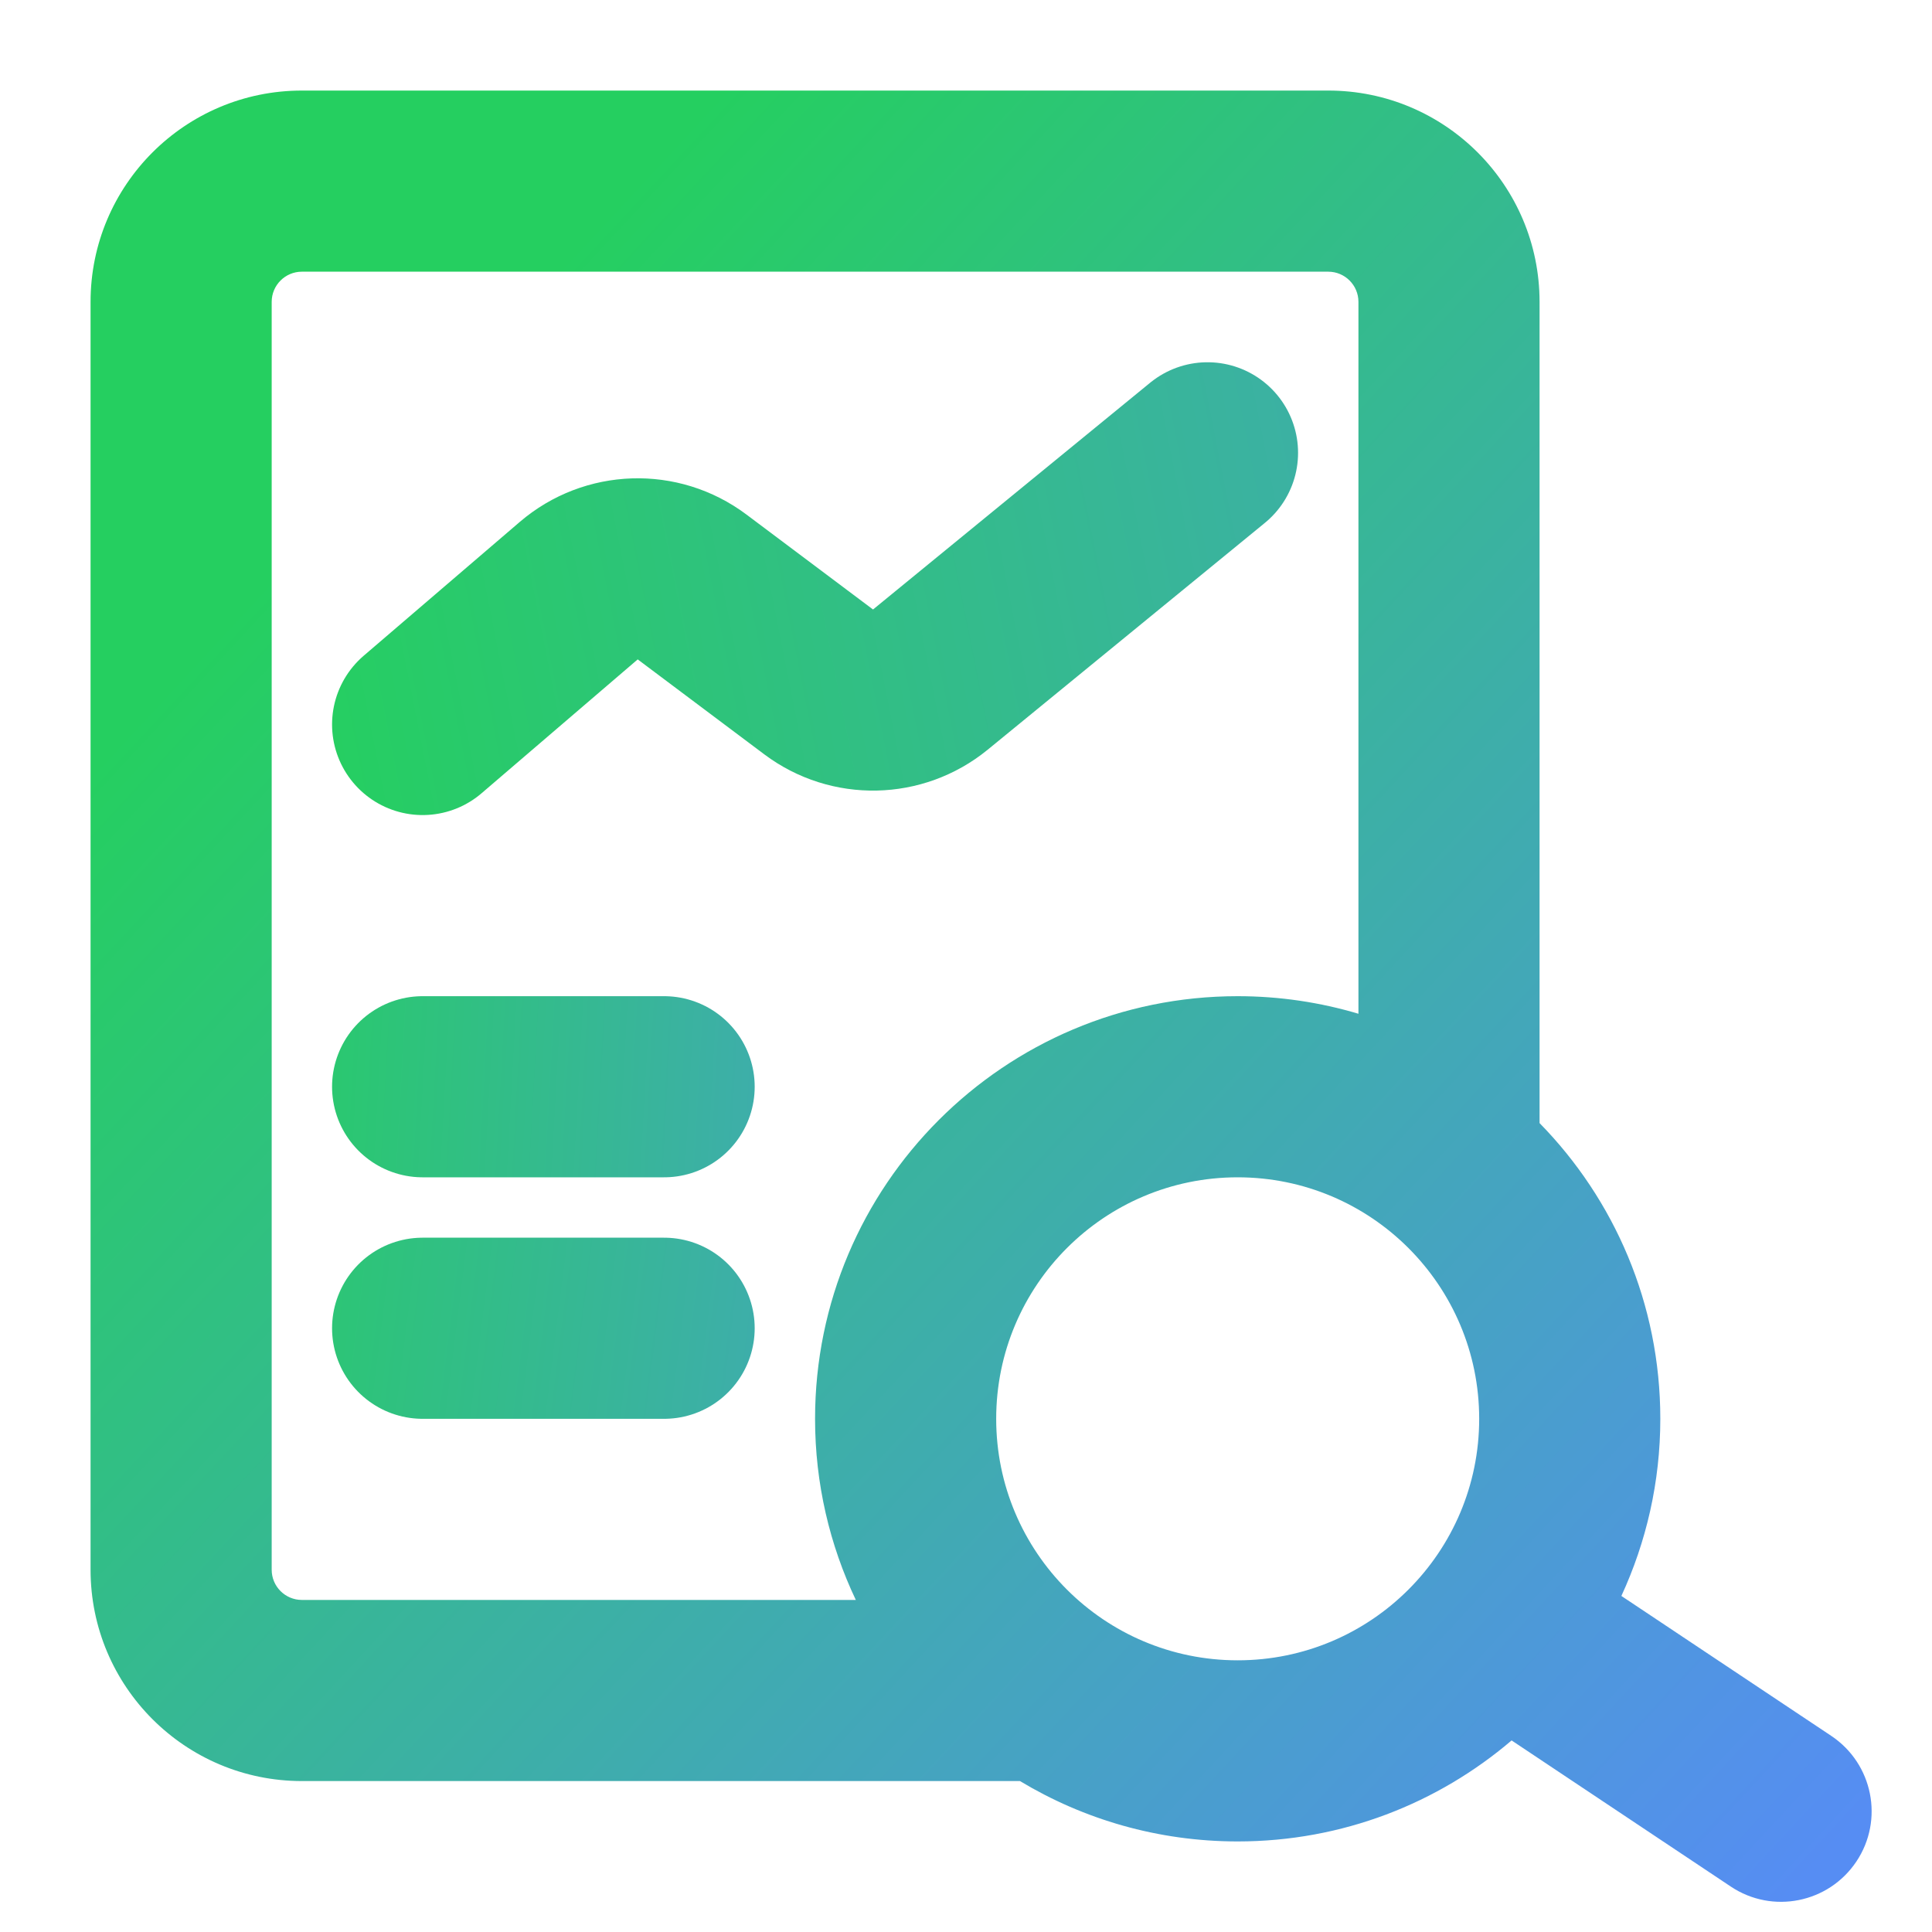
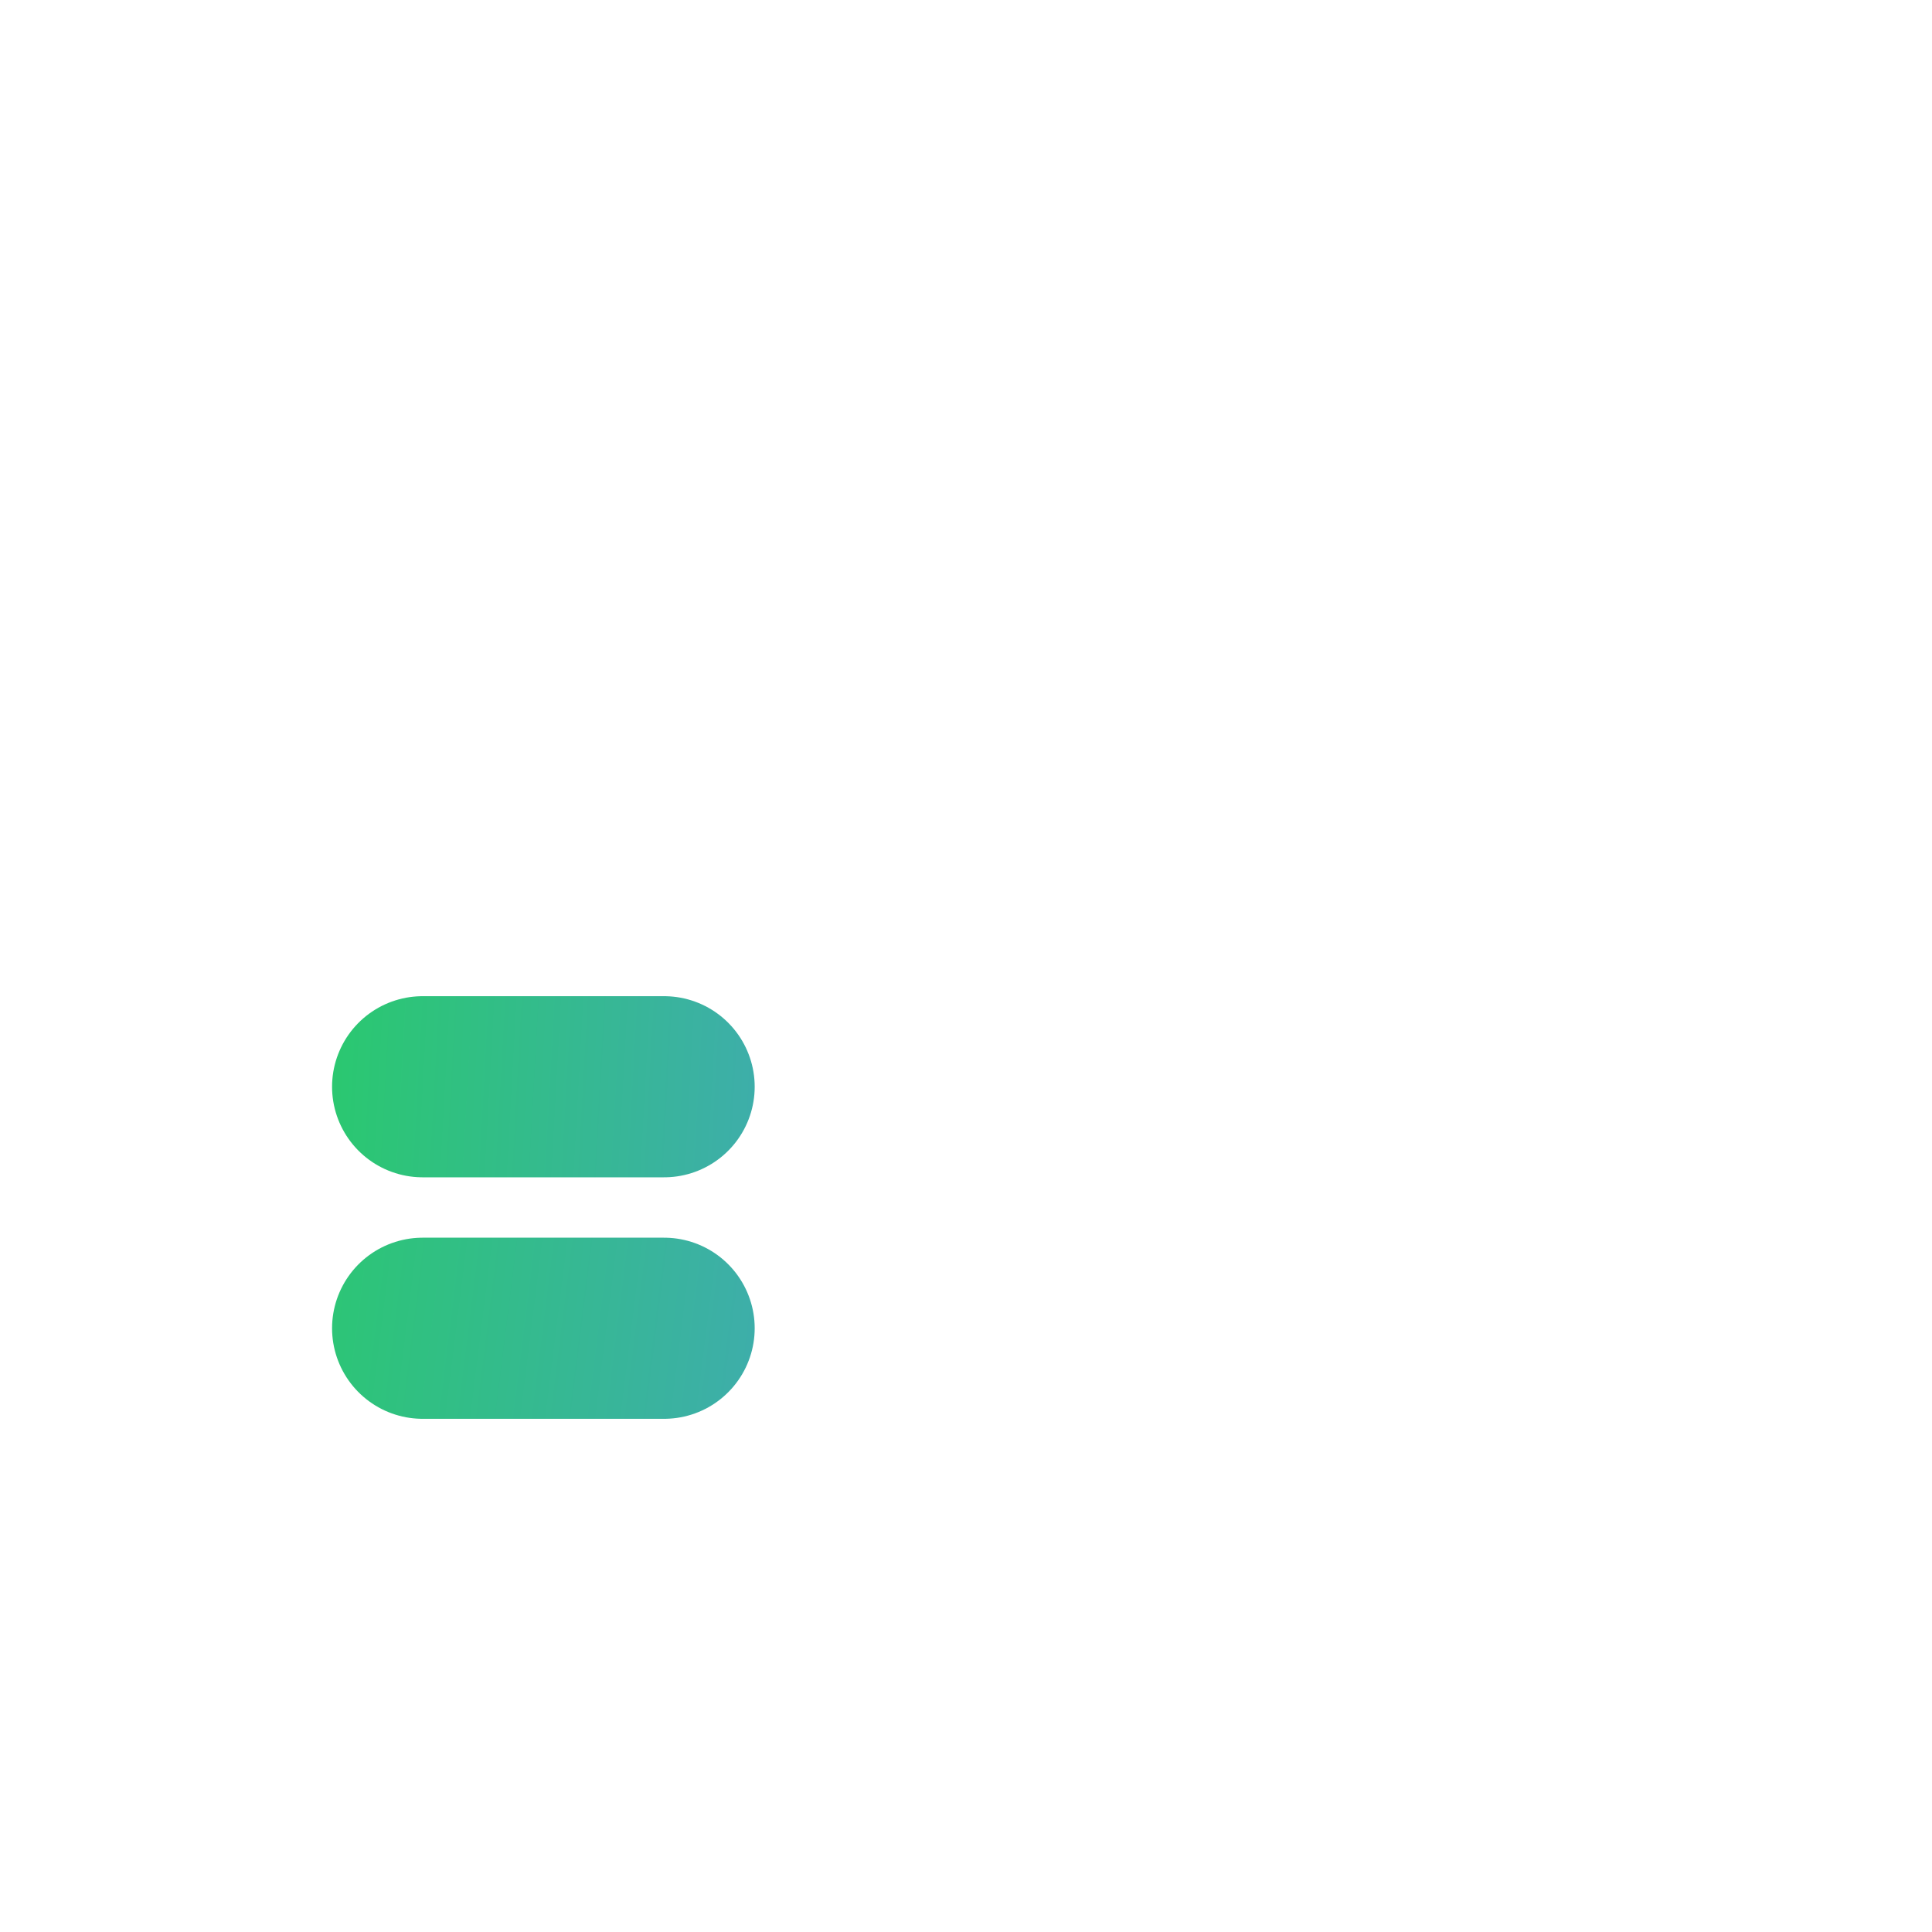
<svg xmlns="http://www.w3.org/2000/svg" width="32" height="32" viewBox="0 0 32 32" fill="none">
-   <path d="M22 1.5C23.933 1.5 25.5 3.067 25.5 5V18.602C26.737 19.864 27.5 21.593 27.5 23.5C27.5 24.548 27.267 25.541 26.855 26.434L30.332 28.752C31.021 29.212 31.208 30.143 30.748 30.832C30.288 31.521 29.357 31.708 28.668 31.248L25.037 28.827C23.815 29.869 22.232 30.5 20.5 30.5C19.181 30.5 17.947 30.134 16.894 29.5H5C3.067 29.5 1.5 27.933 1.5 26V5C1.5 3.067 3.067 1.5 5 1.5H22ZM20.5 19.5C18.291 19.5 16.5 21.291 16.5 23.5C16.5 25.709 18.291 27.5 20.5 27.5C22.709 27.5 24.5 25.709 24.5 23.5C24.5 21.291 22.709 19.5 20.5 19.5ZM5 4.5C4.724 4.5 4.5 4.724 4.5 5V26C4.5 26.276 4.724 26.5 5 26.5H14.175C13.743 25.591 13.5 24.574 13.5 23.5C13.5 19.634 16.634 16.5 20.5 16.5C21.195 16.5 21.866 16.602 22.5 16.791V5C22.5 4.724 22.276 4.5 22 4.5H5Z" fill="url(#paint0_linear_2113_2056)" />
-   <path d="M7 12L9.586 9.783C10.12 9.326 10.9 9.3 11.463 9.722L13.56 11.295C14.112 11.709 14.875 11.693 15.41 11.256L20 7.5" stroke="url(#paint1_linear_2113_2056)" stroke-width="3" stroke-linecap="round" />
  <path d="M7 18H11" stroke="url(#paint2_linear_2113_2056)" stroke-width="3" stroke-linecap="round" />
  <path d="M7 22H11" stroke="url(#paint3_linear_2113_2056)" stroke-width="3" stroke-linecap="round" />
  <defs>
    <linearGradient id="paint0_linear_2113_2056" x1="3" y1="5" x2="30.5" y2="30.5" gradientUnits="userSpaceOnUse">
      <stop offset="0.111" stop-color="#25CF60" />
      <stop offset="1" stop-color="#568DF3" />
    </linearGradient>
    <linearGradient id="paint1_linear_2113_2056" x1="4.429" y1="9.36" x2="41.5" y2="2" gradientUnits="userSpaceOnUse">
      <stop stop-color="#25CF60" />
      <stop offset="1" stop-color="#568DF3" />
    </linearGradient>
    <linearGradient id="paint2_linear_2113_2056" x1="3.5" y1="18" x2="21.5" y2="19" gradientUnits="userSpaceOnUse">
      <stop stop-color="#25CF60" />
      <stop offset="1" stop-color="#568DF3" />
    </linearGradient>
    <linearGradient id="paint3_linear_2113_2056" x1="2.5" y1="21" x2="22.5" y2="23.5" gradientUnits="userSpaceOnUse">
      <stop stop-color="#25CF60" />
      <stop offset="1" stop-color="#568DF3" />
    </linearGradient>
  </defs>
</svg>